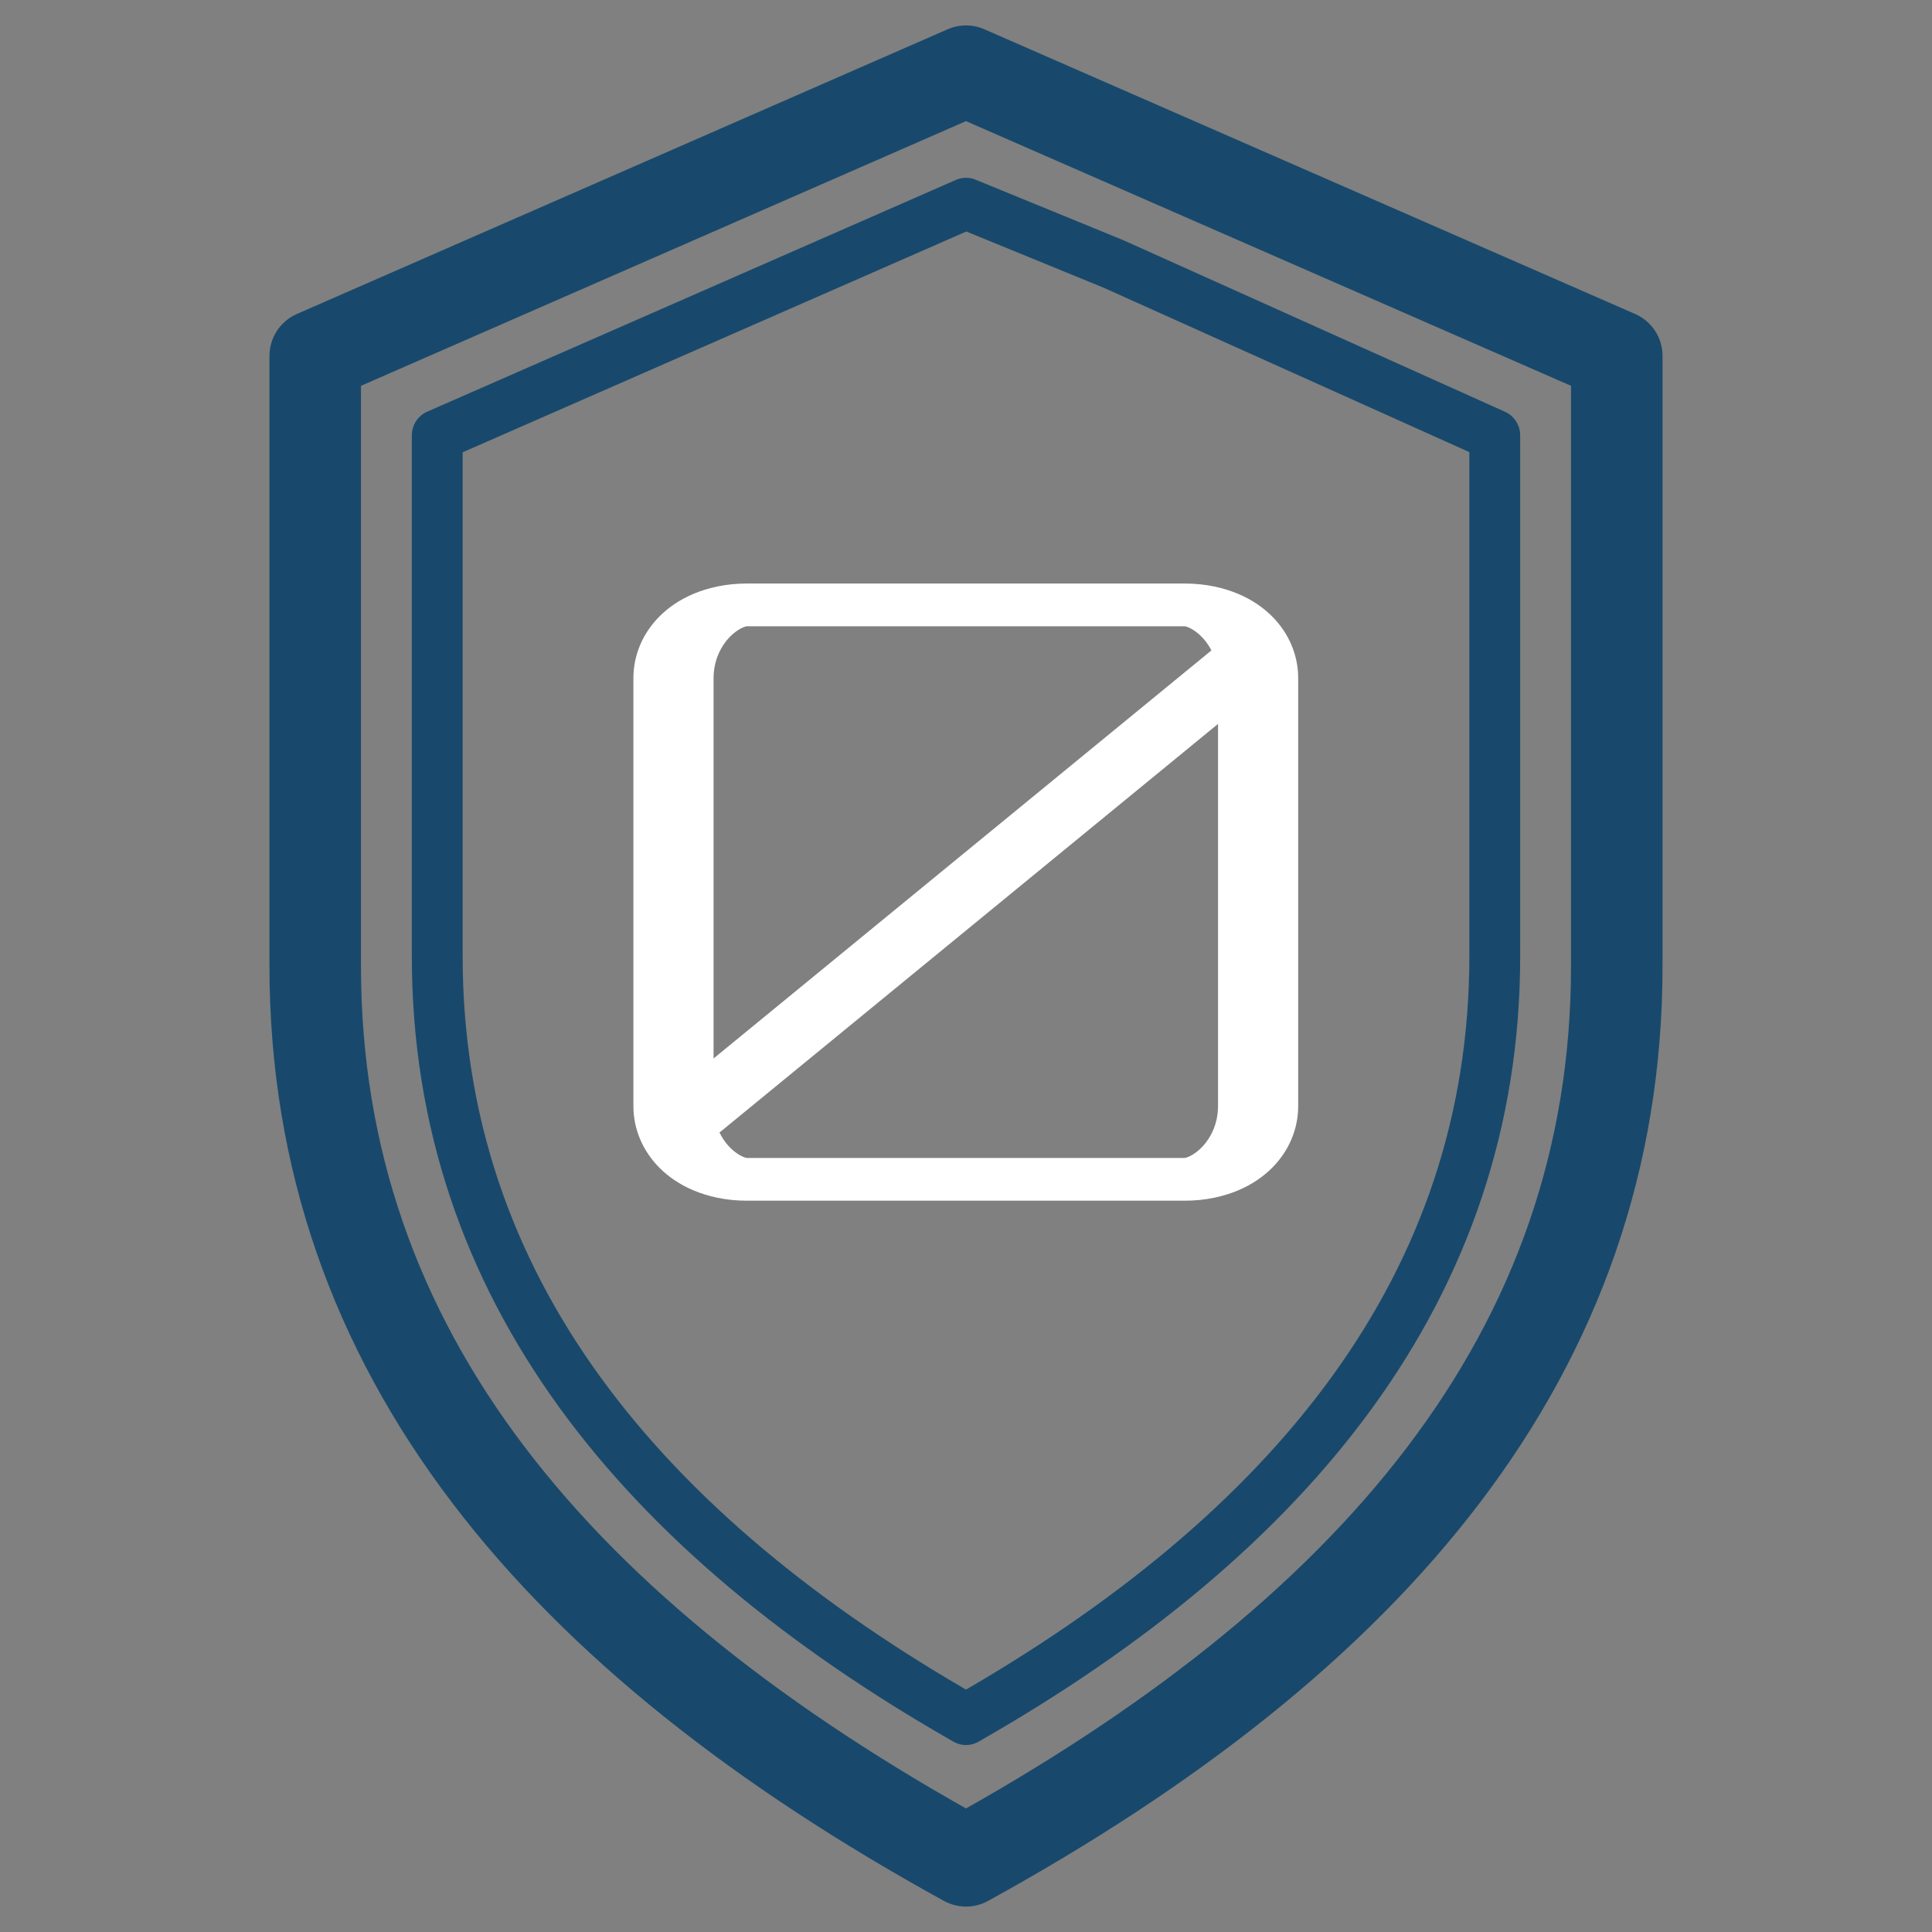
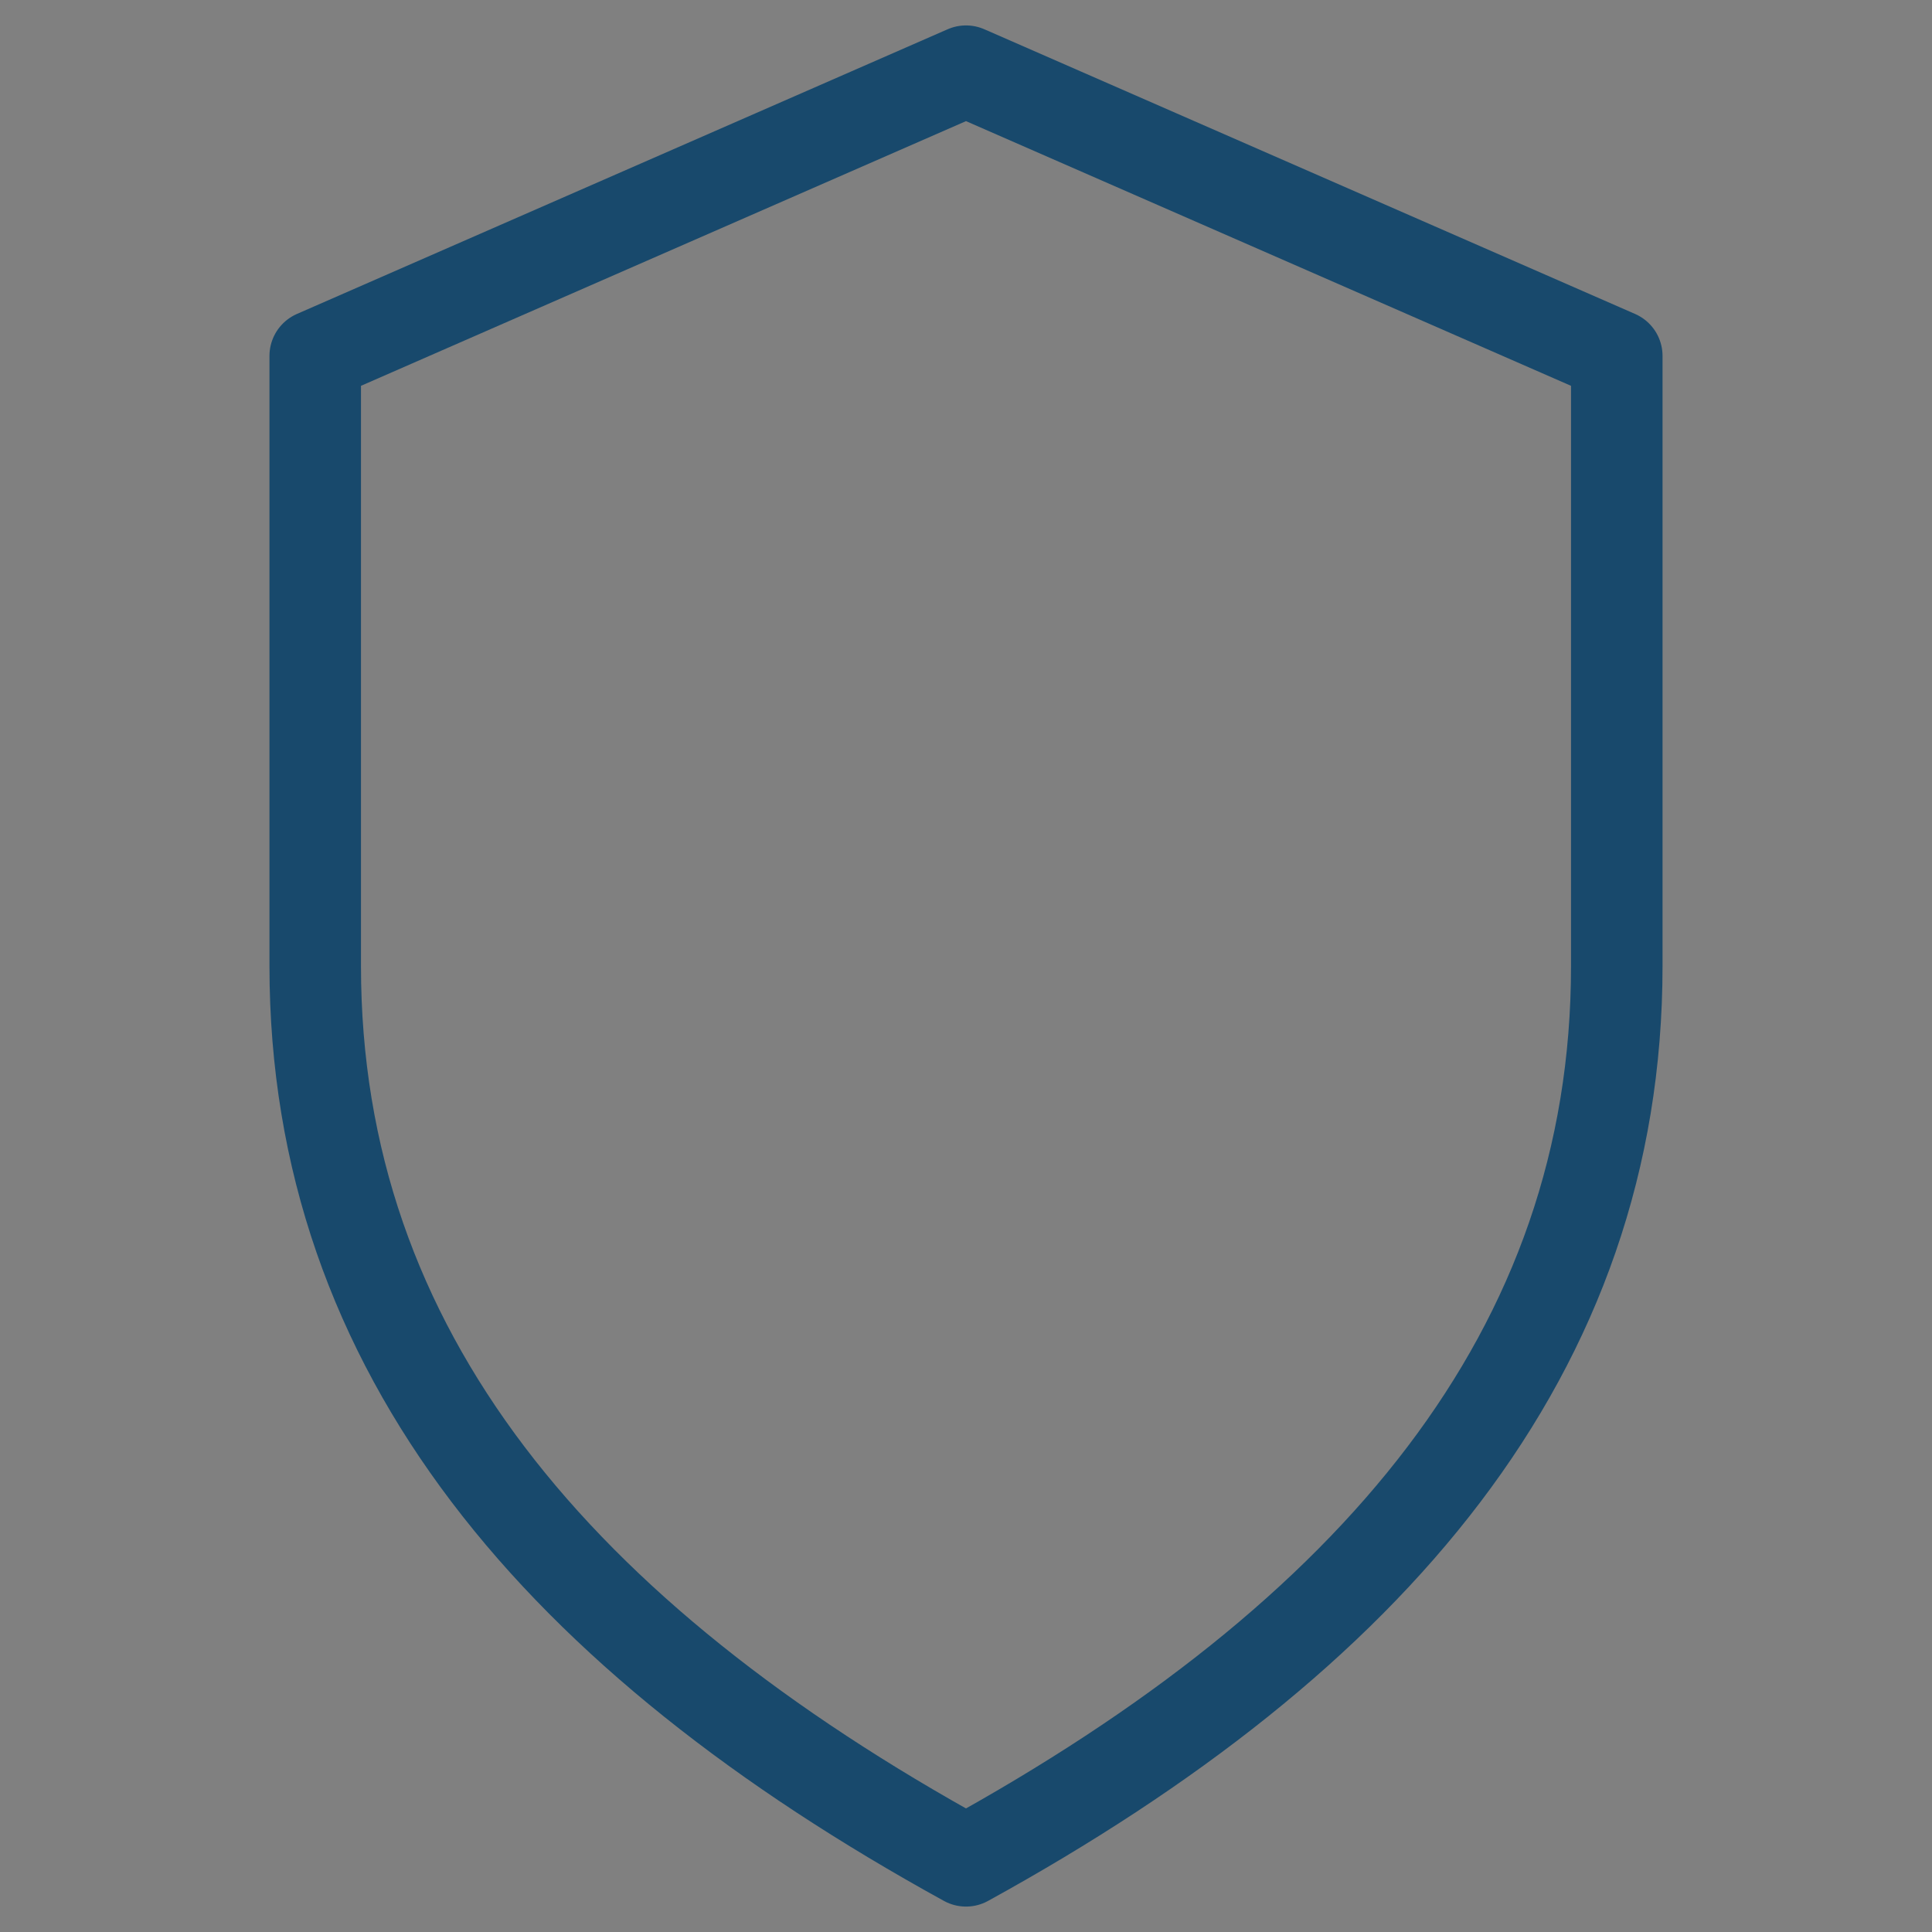
<svg xmlns="http://www.w3.org/2000/svg" width="100%" height="100%" viewBox="0 0 380 380" version="1.1" xml:space="preserve" style="fill-rule:evenodd;clip-rule:evenodd;stroke-linejoin:round;">
  <rect x="0" y="0" width="380" height="380" fill="#808080" stroke="none" />
  <g transform="matrix(1,0,0,1,40,48)">
    <g transform="matrix(1,0,0,1,-106,-106)">
      <path d="M256,72L128,128L128,248C128,324 176,380 256,424C336,380 384,324 384,248L384,128L256,72Z" style="fill:none;fill-rule:nonzero;stroke:rgb(24,73,108);stroke-width:18px;" />
      <g transform="matrix(1,0,0,1.014,0,-1.333)">
-         <path d="M256,98L152,142.96L152,244C152,308 192,356 256,392C320,356 360,308 360,244L360,142.96L285.036,109.726L256,98Z" style="fill:none;fill-rule:nonzero;stroke:rgb(24,73,108);stroke-width:10px;" />
-       </g>
+         </g>
      <g transform="matrix(1,0,0,1,-0.5,2)">
        <g transform="matrix(1.1,0.013,-0.203,1.081,23.224,0.092)">
-           <path d="M211.256,250.542L291.005,170.793" style="fill:none;stroke:white;stroke-width:12px;stroke-linecap:round;stroke-miterlimit:1.5;" />
-         </g>
+           </g>
        <g transform="matrix(1.513,0,0,0.807,-130.868,45.857)">
-           <path d="M294,177.848L294,282.152C294,292.003 289.734,300 284.48,300L227.52,300C222.266,300 218,292.003 218,282.152L218,177.848C218,167.997 222.266,160 227.52,160L284.48,160C289.734,160 294,167.997 294,177.848Z" style="fill:none;stroke:white;stroke-width:10.42px;stroke-linejoin:miter;" />
-         </g>
+           </g>
      </g>
    </g>
  </g>
</svg>